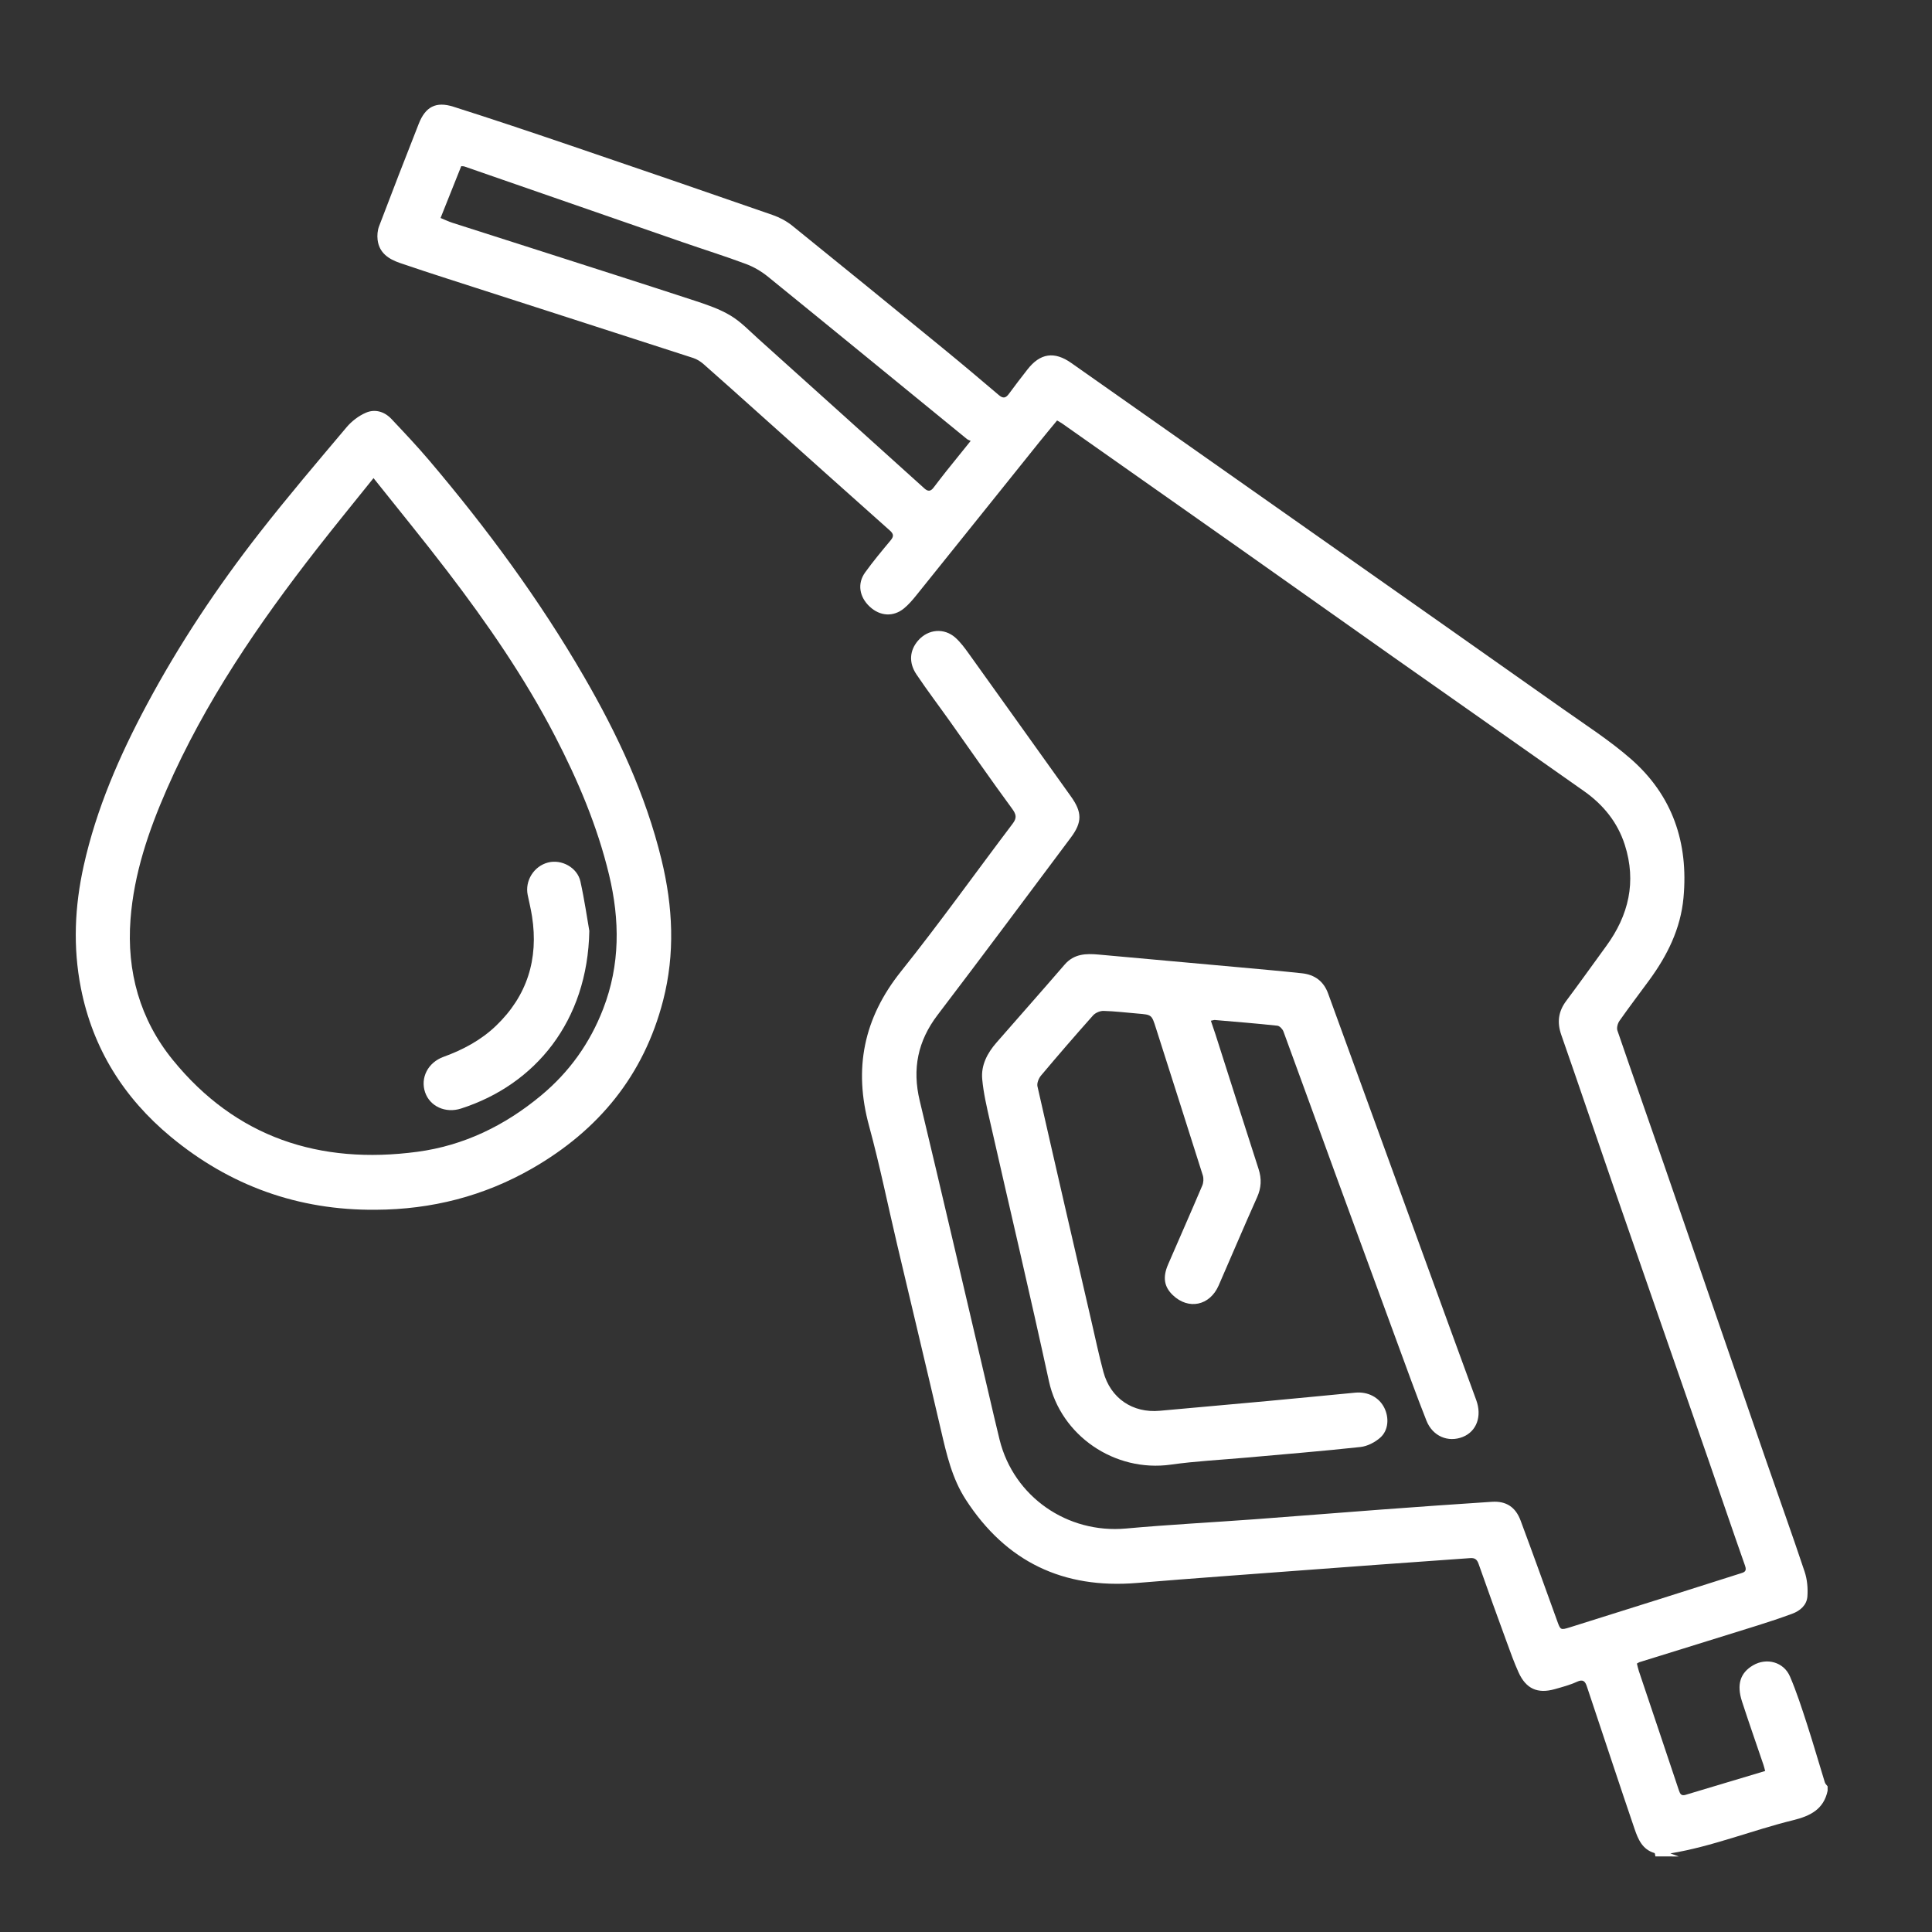
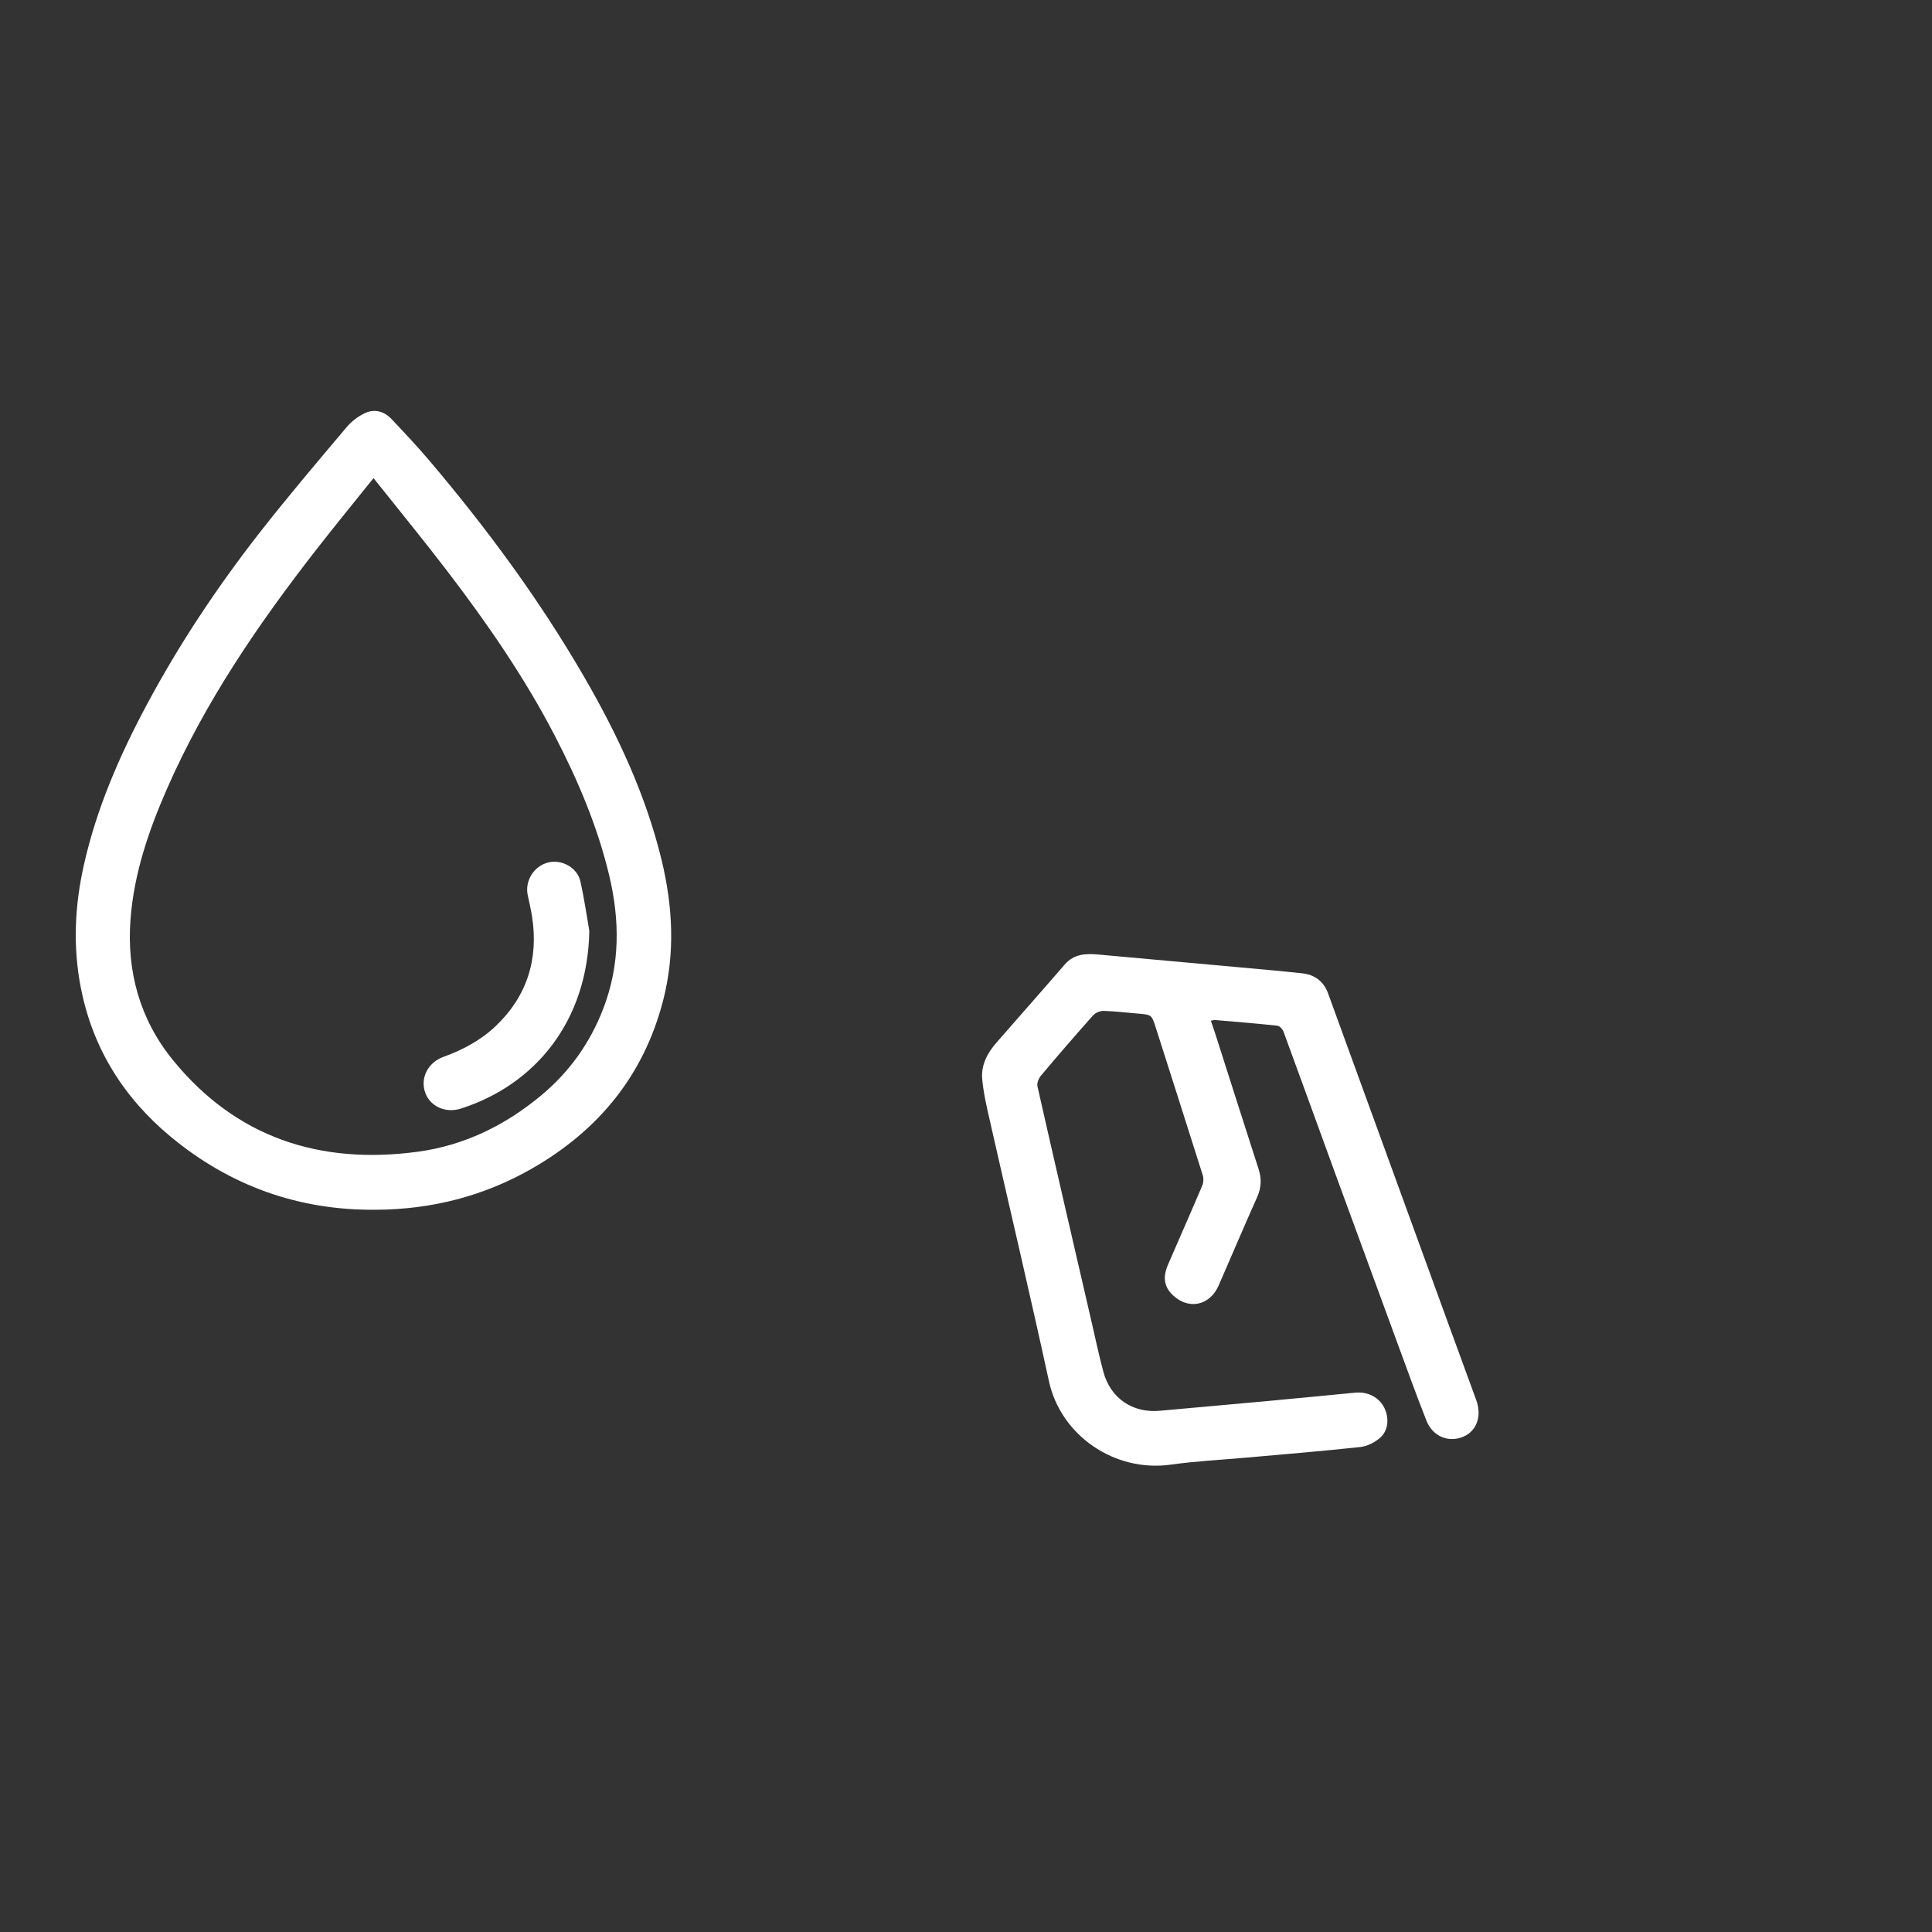
<svg xmlns="http://www.w3.org/2000/svg" id="Camada_1" x="0px" y="0px" viewBox="0 0 1000 1000" style="enable-background:new 0 0 1000 1000;" xml:space="preserve">
  <rect x="0" y="0" width="1000" height="1000" fill="#333333" stroke="none" />
  <style type="text/css">	.st0{fill:#FFFFFF;}</style>
-   <path class="st0" d="M856.82,960.88c-0.15-0.6-0.17-1.66-0.48-1.75c-6.3-1.87-8.46-7.13-10.32-12.56 c-3.75-10.94-7.39-21.91-11.06-32.87c-4.54-13.58-9.09-27.17-13.59-40.77c-0.9-2.72-2-3.9-5.16-2.44c-3.63,1.67-7.57,2.71-11.43,3.8 c-8.9,2.52-14.89-0.13-18.75-8.61c-2.39-5.25-4.31-10.73-6.3-16.16c-4.87-13.34-9.73-26.68-14.43-40.09 c-0.83-2.37-2.04-3.13-4.39-2.95c-15.81,1.17-31.63,2.26-47.45,3.4c-12.43,0.9-24.85,1.82-37.28,2.76 c-29.24,2.21-58.49,4.27-87.71,6.7c-38.15,3.16-67.72-10.9-88.59-43.14c-7.14-11.03-9.94-23.49-12.85-36.01 c-7.45-32.07-15.14-64.09-22.7-96.13c-4.82-20.43-8.98-41.03-14.5-61.27c-8.1-29.68-2.82-55.78,16.51-79.97 c19.96-24.96,38.54-51.02,57.83-76.52c2.23-2.94,1.88-4.74-0.33-7.75c-10.88-14.8-21.33-29.92-31.97-44.91 c-5.83-8.21-11.92-16.24-17.53-24.59c-4.08-6.07-3.51-12.41,0.81-17.43c5.18-6.03,13.59-6.81,19.48-1.46 c2.58,2.34,4.71,5.23,6.76,8.08c17.68,24.65,35.3,49.35,52.94,74.03c5.81,8.12,5.88,13.3-0.07,21.26 c-22.92,30.64-45.76,61.35-68.95,91.79c-10.28,13.5-13.21,27.92-9.27,44.39c12.07,50.38,23.77,100.84,35.62,151.27 c1.9,8.08,3.73,16.17,5.73,24.23c7.34,29.52,35.06,48.69,65.39,45.95c22.19-2.01,44.45-3.16,66.67-4.79 c21.84-1.61,43.67-3.4,65.51-5.02c19.08-1.42,38.17-2.78,57.26-4.02c7.36-0.47,12.23,2.68,14.86,9.75 c6.45,17.32,12.69,34.71,18.98,52.09c1.62,4.48,1.69,4.64,6.46,3.15c15.6-4.87,31.18-9.78,46.75-14.71 c13.78-4.36,27.55-8.76,41.33-13.12c2.04-0.64,3.74-0.97,2.65-4.04c-6.36-18.02-12.48-36.12-18.74-54.17 c-16.4-47.26-32.87-94.49-49.24-141.75c-9.09-26.25-17.94-52.57-27.12-78.79c-2.3-6.56-1.59-12.18,2.55-17.7 c7.01-9.37,13.8-18.91,20.7-28.37c11.62-15.92,15.72-33.26,9.6-52.38c-3.74-11.69-11.16-20.77-21.09-27.78 c-32.81-23.14-65.7-46.17-98.52-69.29c-26.65-18.78-53.22-37.66-79.86-56.44c-30.55-21.54-61.13-43.03-91.71-64.54 c-0.8-0.56-1.67-1.01-2.67-1.6c-3.14,3.81-6.2,7.46-9.18,11.17c-21.28,26.51-42.53,53.04-63.84,79.52c-1.88,2.34-3.9,4.66-6.2,6.56 c-5.52,4.55-12.45,4.09-17.77-0.89c-5.37-5.02-6.52-11.92-2.39-17.67c4.11-5.71,8.64-11.14,13.15-16.55 c1.73-2.08,1.78-3.31-0.37-5.22c-22.49-19.99-44.88-40.1-67.3-60.16c-9.66-8.65-19.3-17.33-29.04-25.89 c-1.56-1.37-3.47-2.59-5.42-3.22c-42.32-13.71-84.68-27.33-127.02-40.98c-8.25-2.66-16.5-5.36-24.71-8.17 c-5.87-2.01-10.8-5.21-11.61-12.02c-0.27-2.27-0.05-4.84,0.75-6.97c6.74-17.75,13.6-35.45,20.56-53.11 c3.46-8.77,8.88-11.67,17.9-8.81c20,6.35,39.9,13.03,59.77,19.79c35.23,11.99,70.42,24.07,105.57,36.29 c3.6,1.25,7.18,3.17,10.13,5.56c26.06,21.03,52.01,42.2,77.94,63.41c9.74,7.97,19.37,16.08,28.96,24.24c2.23,1.9,3.6,1.5,5.2-0.68 c3.12-4.27,6.35-8.45,9.6-12.62c6.57-8.43,13.92-9.49,22.62-3.37c43.54,30.63,87.09,61.24,130.63,91.87 c41.28,29.04,82.58,58.04,123.8,87.16c11.92,8.42,24.3,16.37,35.25,25.94c21.61,18.9,29.89,43.45,27.25,71.87 c-1.49,16.07-8.37,29.87-17.73,42.65c-5.13,7.01-10.4,13.92-15.39,21.03c-0.93,1.32-1.57,3.62-1.08,5.04 c7.89,23.07,16.04,46.05,24.01,69.1c17.67,51.09,35.25,102.2,52.9,153.3c6.65,19.25,13.56,38.41,20,57.73 c1.34,4.02,1.74,8.6,1.42,12.84c-0.34,4.43-3.73,7.37-7.85,8.89c-5.89,2.17-11.85,4.16-17.85,6.04 c-20.39,6.38-40.8,12.68-61.2,19.02c-0.34,0.11-0.64,0.34-1.34,0.73c0.32,1.25,0.57,2.56,0.99,3.82 c6.92,20.62,13.88,41.23,20.76,61.86c0.61,1.84,1.28,2.92,3.43,2.27c13.58-4.09,27.17-8.15,41.2-12.35 c-0.3-1.08-0.52-2.12-0.86-3.12c-3.71-10.95-7.55-21.86-11.12-32.85c-2.87-8.83-0.91-14.83,5.7-18.71 c7.01-4.12,15.89-1.78,19.14,5.8c3.41,7.95,6.07,16.24,8.75,24.48c3.26,10.04,6.16,20.19,9.28,30.28c0.24,0.77,0.95,1.39,1.44,2.08 c0,0.76,0,1.51,0,2.27c-2.03,9.64-9.02,13.07-17.79,15.23c-21.37,5.25-41.9,13.64-63.59,17.19c1.31,0.49,2.8,1.04,4.29,1.59 C864.88,960.88,860.85,960.88,856.82,960.88z M228.03,112.83c2.09,0.85,4.09,1.82,6.19,2.5c14.83,4.78,29.69,9.49,44.53,14.25 c27.05,8.68,54.12,17.3,81.11,26.15c6.28,2.06,12.69,4.26,18.3,7.63c5.32,3.19,9.76,7.9,14.44,12.11 c28.66,25.75,57.28,51.53,85.88,77.35c1.88,1.7,3.25,1.49,4.68-0.36c2.23-2.89,4.42-5.81,6.7-8.66c3.98-4.99,8.01-9.94,12.56-15.59 c-0.81-0.4-1.46-0.59-1.95-0.98c-34.32-28.02-68.58-56.1-102.98-84.02c-3.35-2.72-7.28-5.04-11.31-6.55 c-10.82-4.05-21.87-7.5-32.79-11.28c-37.64-13.04-75.26-26.12-112.89-39.17c-0.54-0.19-1.16-0.15-1.76-0.21 C235.2,94.79,231.77,103.41,228.03,112.83z" />
  <path class="st0" d="M194.45,626.17c-40,0.36-75.47-12.39-106.12-37.83C64.05,568.19,48,542.66,41.86,511.38 c-4.16-21.19-3.21-42.26,1.47-63.29c6.56-29.48,18.48-56.84,32.63-83.3c16.77-31.36,36.44-60.9,58.3-88.91 c14.55-18.64,29.89-36.68,45.14-54.76c2.64-3.13,6.27-5.9,10.01-7.51c4.68-2.02,9.56-0.6,13.15,3.2 c6.65,7.04,13.31,14.1,19.58,21.48c29.78,35.1,57.03,72.05,80.13,111.92c17.33,29.91,31.94,61.02,40.15,94.85 c5.89,24.26,7.07,48.52,0.8,72.82c-9.99,38.69-33.35,67.1-67.66,86.84C250.48,619.15,223.34,626.04,194.45,626.17z M193.33,247.47 c-10.15,12.66-19.87,24.53-29.3,36.62c-30.25,38.79-57.93,79.22-77.74,124.51c-9.4,21.49-16.95,43.61-18.74,67.24 c-2.04,27.01,4.87,51.81,21.84,72.71c32.7,40.28,76.1,54.36,126.6,47.62c24.07-3.21,45.33-13.55,64.08-29.15 c14.68-12.21,25.3-27.12,32.15-44.88c8.8-22.8,8.65-45.93,3.03-69.35c-6.06-25.23-16.14-48.94-28.01-71.85 c-15.67-30.24-34.99-58.21-55.64-85.22C219.32,279.64,206.46,263.99,193.33,247.47z" />
  <path class="st0" d="M626.74,528.33c0.89,2.64,1.68,4.86,2.4,7.1c7.43,23.23,14.81,46.48,22.31,69.69c1.63,5.05,1.42,9.68-0.79,14.6 c-6.79,15.14-13.23,30.44-19.89,45.65c-4.58,10.46-15.58,12.75-23.69,5.02c-4.54-4.33-5.36-9.24-2.48-15.91 c5.89-13.62,11.9-27.19,17.7-40.85c0.65-1.54,0.77-3.68,0.27-5.27c-8-25.41-16.17-50.77-24.24-76.16c-2.22-6.97-2.13-6.98-9.44-7.58 c-5.89-0.48-11.78-1.23-17.68-1.38c-1.83-0.05-4.24,0.98-5.46,2.35c-9.13,10.24-18.1,20.62-26.93,31.12 c-1.19,1.42-2.2,3.92-1.83,5.59c9.19,40.59,18.58,81.13,27.95,121.67c2.01,8.7,3.85,17.44,6.16,26.06 c3.68,13.73,15.17,21.48,29.23,20.18c18.55-1.71,37.1-3.31,55.65-5.03c15.16-1.4,30.31-2.9,45.47-4.34 c6.62-0.63,12.39,2.42,15.09,7.89c2.53,5.13,2.14,11.6-2.11,15.38c-2.74,2.43-6.66,4.46-10.25,4.85 c-19.64,2.14-39.33,3.72-59.01,5.49c-13.03,1.17-26.14,1.8-39.09,3.63c-29.23,4.13-57.06-15.14-63.15-43.18 c-9.79-45.07-20.42-89.96-30.61-134.95c-1.6-7.08-3.28-14.22-3.93-21.42c-0.66-7.21,2.66-13.47,7.36-18.86 c11.75-13.48,23.63-26.85,35.3-40.39c4.86-5.64,11.04-5.8,17.61-5.2c24.56,2.24,49.13,4.43,73.69,6.67 c10.53,0.96,21.06,1.89,31.57,3.02c6.54,0.71,11.19,4.09,13.51,10.46c16.5,45.37,33.01,90.72,49.53,136.08 c9.04,24.81,18.06,49.62,27.15,74.4c3.03,8.26,0.23,16.14-6.93,19.02c-7.56,3.04-15.64-0.26-18.87-8.44 c-5.36-13.55-10.28-27.28-15.32-40.96c-10.5-28.55-20.98-57.1-31.42-85.67c-9.1-24.91-18.09-49.86-27.25-74.75 c-0.46-1.26-1.98-2.88-3.15-3.01c-10.76-1.16-21.55-2.02-32.33-2.95C628.39,527.91,627.9,528.11,626.74,528.33z" />
  <path class="st0" d="M305.03,481.81c-0.85,46.79-27.97,79.63-66.4,91.97c-8.12,2.61-16.13-1.17-18.59-8.38 c-2.55-7.46,1.38-15.43,9.55-18.39c10.08-3.65,19.41-8.66,27.1-16.02c16.17-15.47,22.13-34.6,18.69-56.66 c-0.58-3.72-1.48-7.39-2.24-11.08c-1.52-7.37,3.19-14.91,10.51-16.81c7.02-1.82,15.19,2.58,16.78,9.82 C302.58,466.05,304.01,476.01,305.03,481.81z" />
</svg>